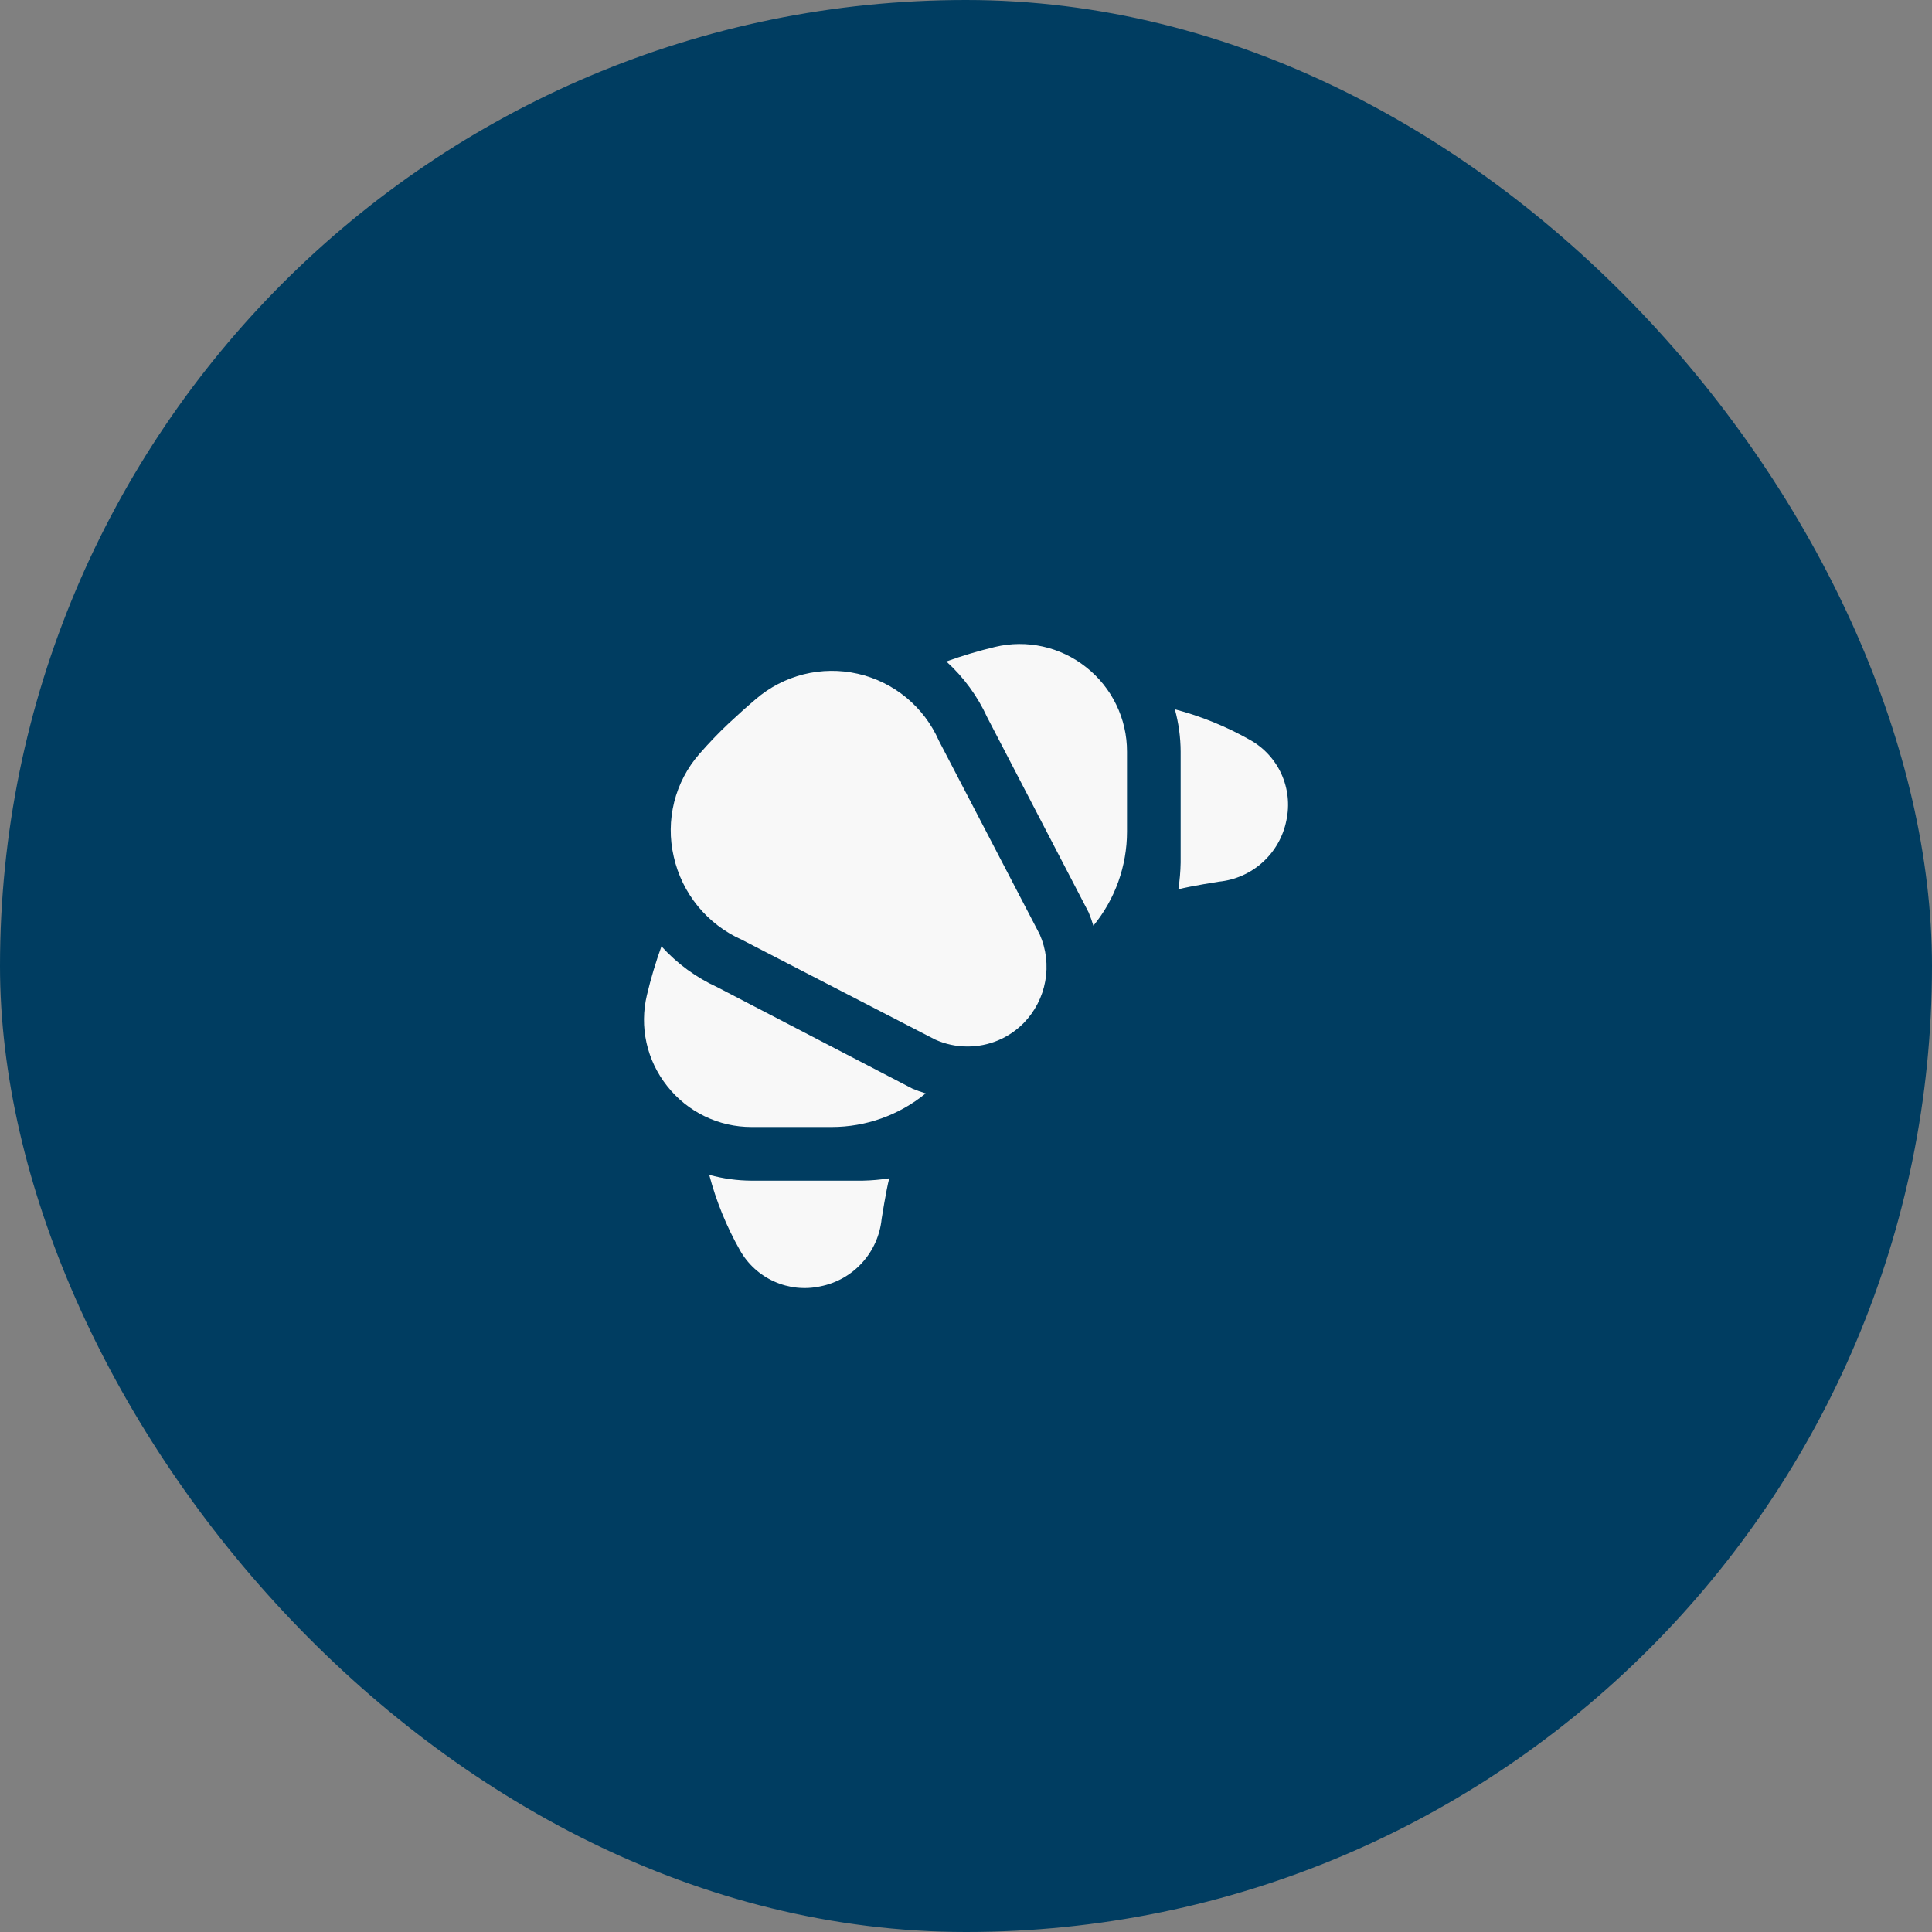
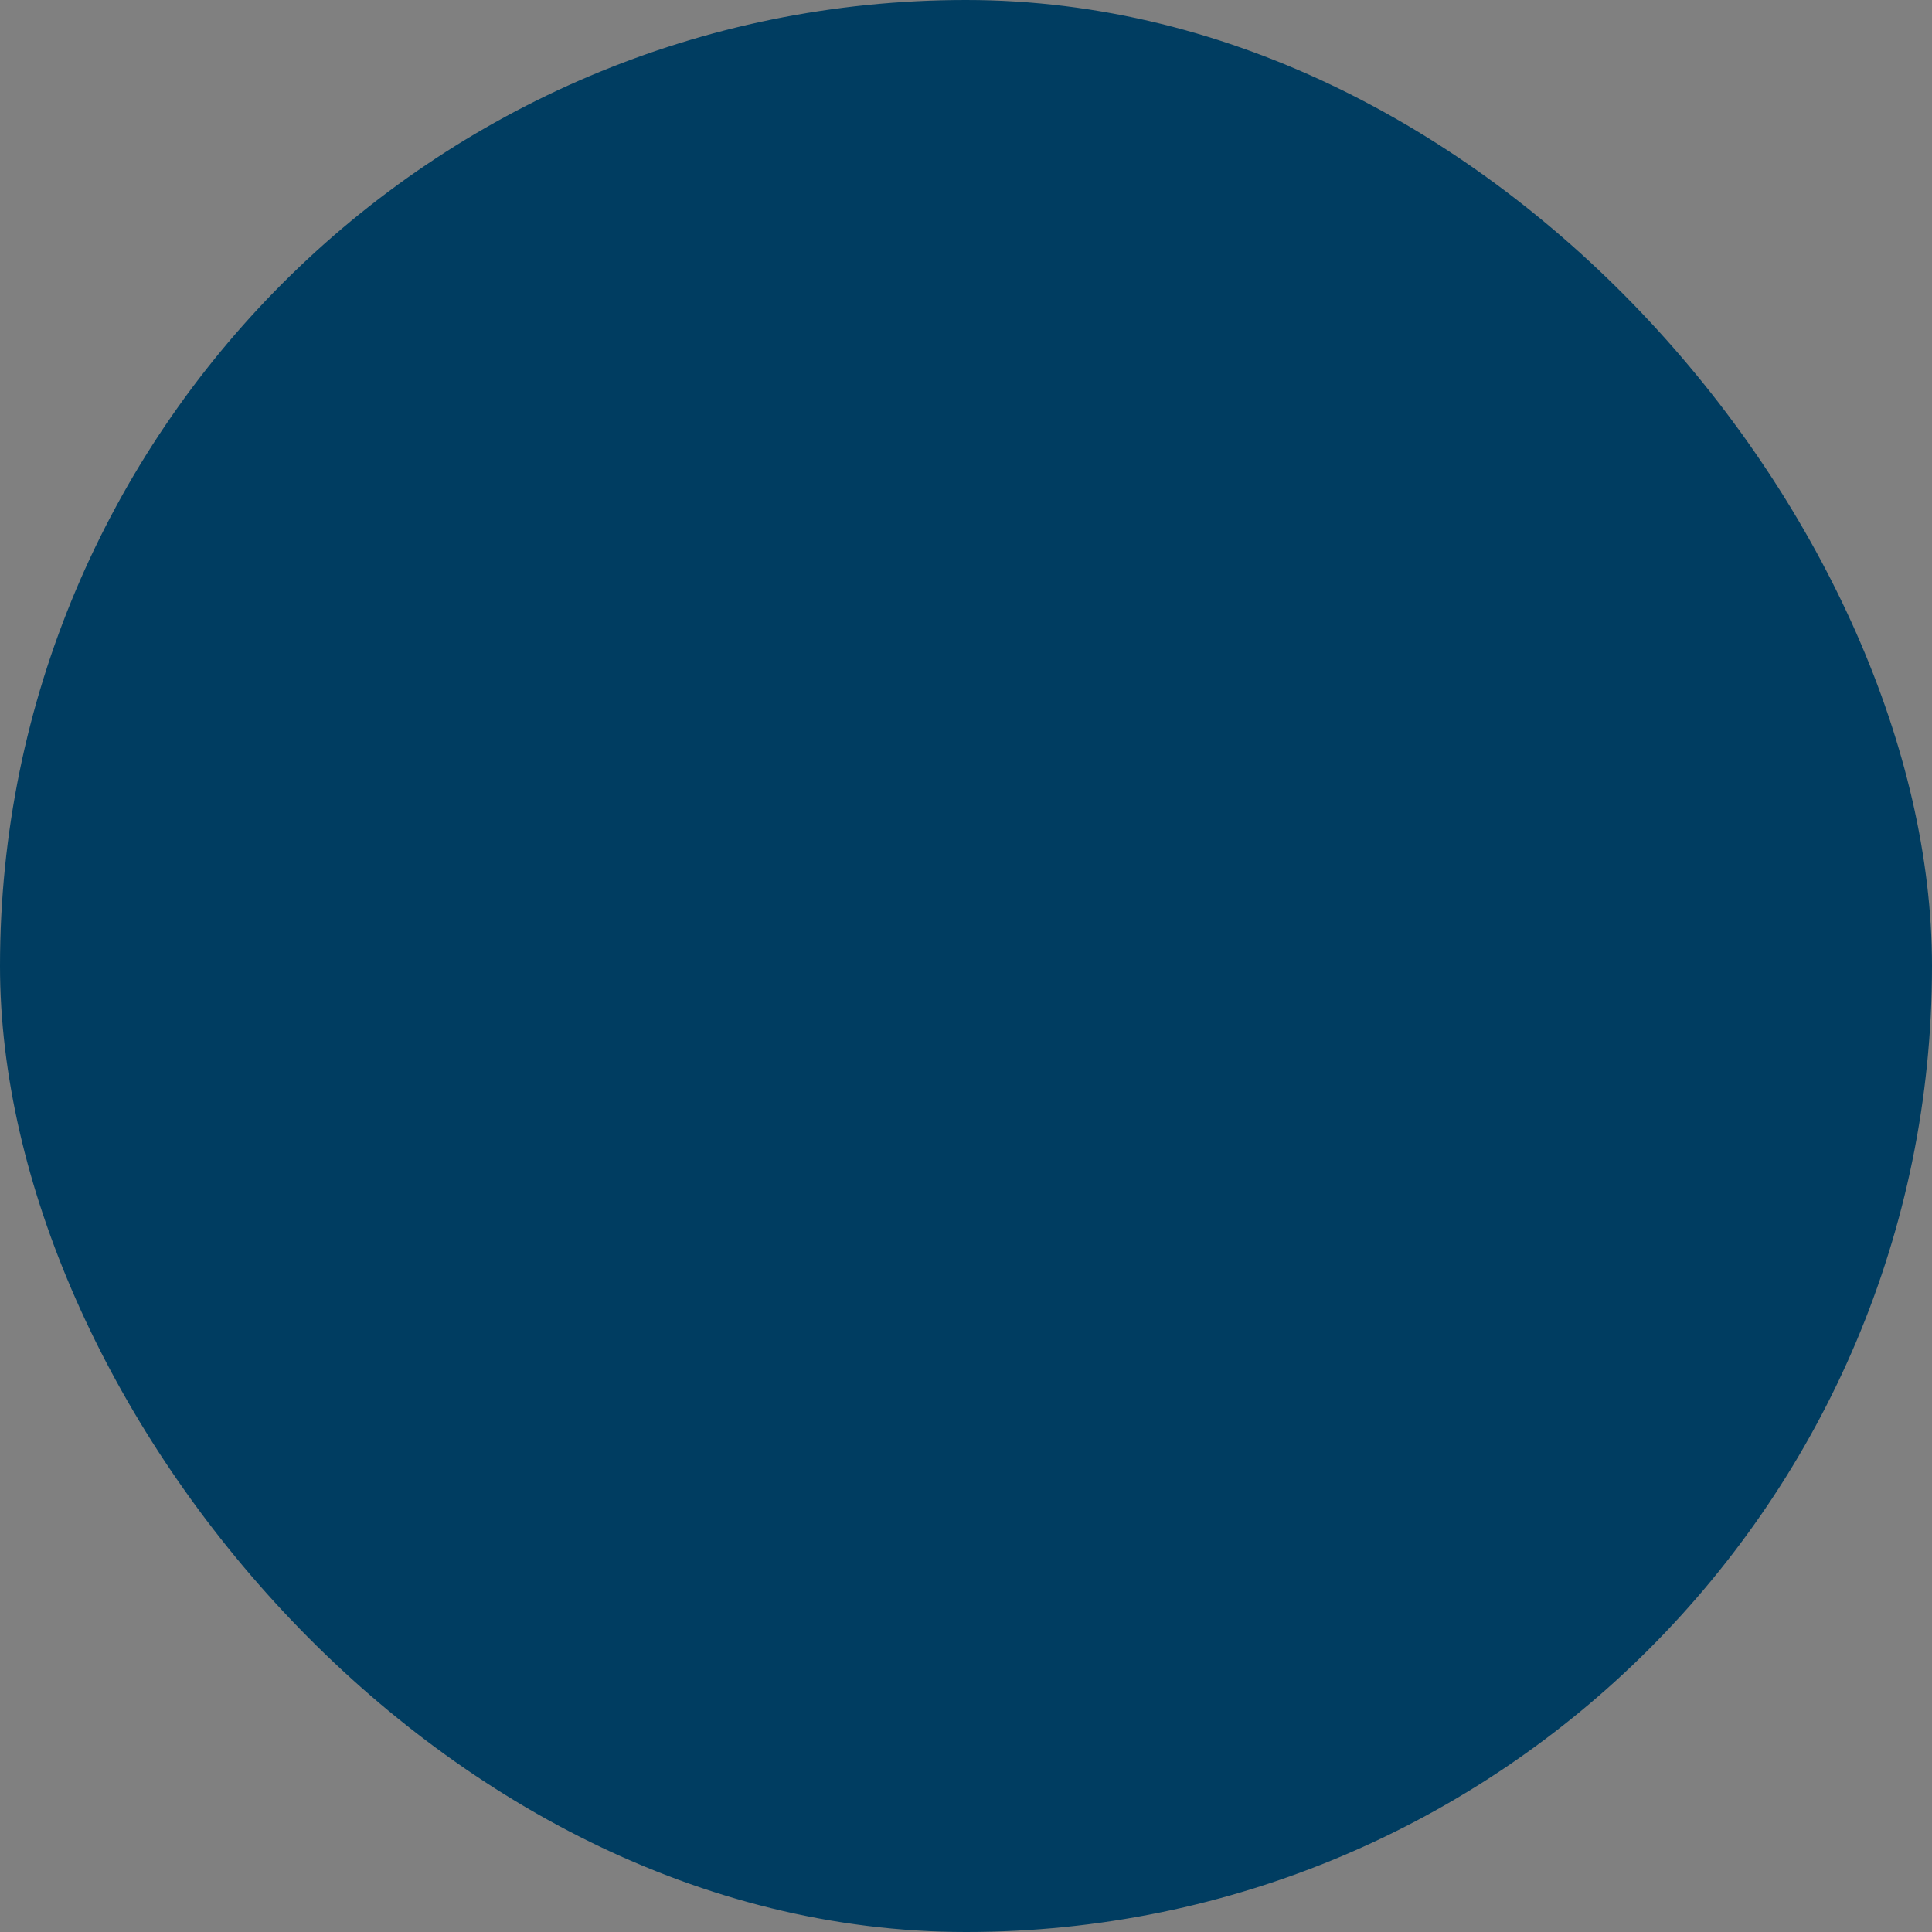
<svg xmlns="http://www.w3.org/2000/svg" width="60" height="60" viewBox="0 0 60 60" fill="none">
  <rect x="0" y="0" width="60" height="60" fill="#808080" stroke="none" />
  <rect width="60" height="60" rx="30" fill="#003D61" />
  <g clip-path="url(#clip0_15490_163)">
-     <path d="M39.95 25.478C39.851 25.978 39.594 26.433 39.216 26.776C38.839 27.119 38.361 27.331 37.853 27.381C37.853 27.381 36.977 27.518 36.595 27.618C36.637 27.343 36.661 27.066 36.666 26.788V23.343C36.664 22.898 36.604 22.456 36.486 22.028C37.3 22.243 38.082 22.561 38.815 22.976C39.248 23.216 39.592 23.589 39.796 24.039C40 24.49 40.054 24.994 39.95 25.478ZM31.789 31.774C32.138 31.417 32.372 30.964 32.461 30.473C32.551 29.981 32.49 29.474 32.289 29.018L29.159 23.006C28.931 22.486 28.584 22.026 28.147 21.665C27.709 21.303 27.192 21.049 26.638 20.924C26.084 20.798 25.509 20.805 24.958 20.942C24.407 21.08 23.896 21.345 23.466 21.717C23.181 21.96 22.896 22.217 22.618 22.477C22.322 22.755 22.021 23.07 21.721 23.413C21.344 23.843 21.076 24.357 20.937 24.911C20.799 25.466 20.794 26.045 20.923 26.602C21.049 27.168 21.307 27.696 21.674 28.145C22.041 28.593 22.509 28.95 23.039 29.185L29.039 32.283C29.356 32.427 29.701 32.501 30.049 32.5C30.373 32.5 30.693 32.436 30.992 32.312C31.29 32.187 31.561 32.004 31.789 31.774ZM33.727 20.718C33.335 20.406 32.876 20.188 32.387 20.079C31.897 19.97 31.389 19.974 30.901 20.091C30.39 20.213 29.885 20.364 29.39 20.543C29.927 21.03 30.359 21.62 30.66 22.279L33.81 28.338C33.865 28.472 33.914 28.609 33.955 28.748L33.963 28.74C34.633 27.919 34.999 26.893 35 25.833V23.343C35.001 22.837 34.887 22.338 34.666 21.884C34.446 21.429 34.125 21.03 33.727 20.718ZM25.477 39.949C25.978 39.85 26.433 39.593 26.775 39.215C27.118 38.838 27.33 38.36 27.38 37.853C27.38 37.853 27.517 36.977 27.616 36.594C27.342 36.637 27.066 36.661 26.788 36.667H23.341C22.897 36.665 22.455 36.604 22.026 36.486C22.241 37.301 22.56 38.085 22.975 38.819C23.216 39.251 23.589 39.594 24.04 39.797C24.49 40.001 24.994 40.054 25.477 39.949ZM23.341 35H25.833C26.892 34.999 27.919 34.633 28.74 33.963L28.748 33.956C28.609 33.914 28.473 33.866 28.339 33.81L22.28 30.66C21.62 30.359 21.029 29.927 20.542 29.389C20.363 29.884 20.212 30.389 20.091 30.901C19.974 31.389 19.969 31.897 20.078 32.386C20.187 32.876 20.406 33.334 20.718 33.727C21.03 34.124 21.428 34.446 21.883 34.666C22.337 34.887 22.836 35.001 23.341 35Z" fill="#F8F8F8" />
-   </g>
+     </g>
  <defs>
    <clipPath id="clip0_15490_163">
-       <rect width="20" height="20" fill="white" transform="translate(20 20)" />
-     </clipPath>
+       </clipPath>
  </defs>
</svg>